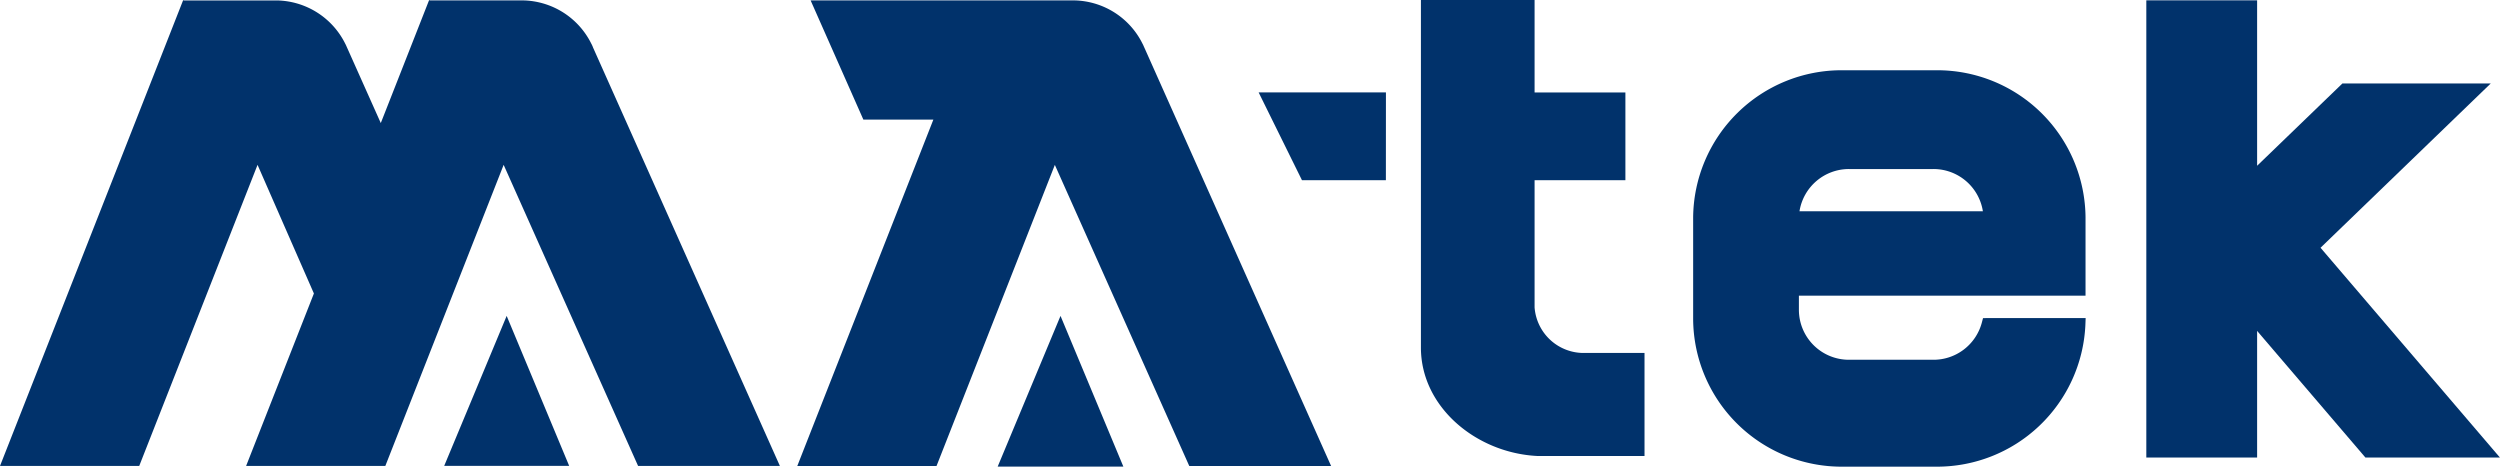
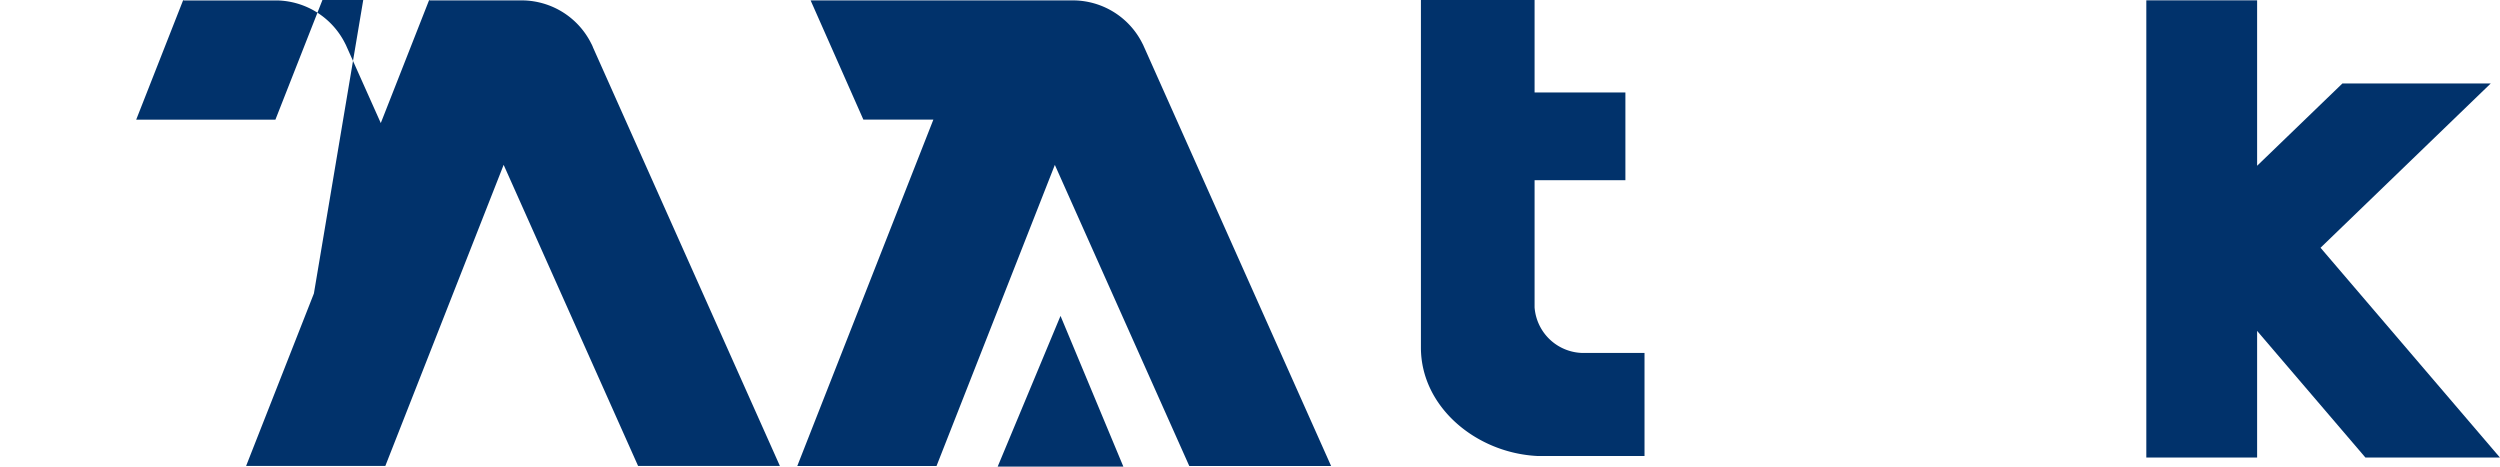
<svg xmlns="http://www.w3.org/2000/svg" width="150" height="28" viewBox="0 0 150 28">
  <g id="组_98" data-name="组 98" transform="translate(-33.223 -53.19)">
-     <path id="路径_85" data-name="路径 85" d="M80.589,84.6l-1.874,4.5L76.84,93.6h7.5l-1.875-4.5Z" transform="translate(-16.966 -12.456)" fill="#01326b" />
    <path id="路径_86" data-name="路径 86" d="M132.332,56.051a.308.308,0,0,1-.014-.03l-.071-.161v.008h0a4.667,4.667,0,0,0-4.151-2.641v0H112.312l3.165,7.153h4.2l-8.166,20.784h8.355l7.1-18.067,8.066,18.067h8.51Z" transform="translate(-30.452 -0.013)" fill="#01326b" />
-     <path id="路径_87" data-name="路径 87" d="M68.8,56.021l-.077-.173v.008h0a4.669,4.669,0,0,0-4.151-2.641v0H59.016l-.047-.019-.006.019-2.811,7.153-.082.206-2.023-4.526c-.007-.019-.017-.035-.024-.054l-.064-.142v.006h0a4.669,4.669,0,0,0-4.152-2.641v0H44.252l-.046-.019,0,.019-2.811,7.153L33.223,81.149h8.353l7.1-18.067L52.057,70.8,47.989,81.149h8.353l7.1-18.067,8.067,18.067h8.508L68.8,56.03Z" transform="translate(0 -0.001)" fill="#01326b" />
+     <path id="路径_87" data-name="路径 87" d="M68.8,56.021l-.077-.173v.008h0a4.669,4.669,0,0,0-4.151-2.641v0H59.016l-.047-.019-.006.019-2.811,7.153-.082.206-2.023-4.526c-.007-.019-.017-.035-.024-.054l-.064-.142v.006h0a4.669,4.669,0,0,0-4.152-2.641v0H44.252l-.046-.019,0,.019-2.811,7.153h8.353l7.1-18.067L52.057,70.8,47.989,81.149h8.353l7.1-18.067,8.067,18.067h8.508L68.8,56.03Z" transform="translate(0 -0.001)" fill="#01326b" />
    <path id="路径_88" data-name="路径 88" d="M134.961,84.6l-1.885,4.521-1.885,4.522h7.541l-1.885-4.522Z" transform="translate(-38.107 -12.456)" fill="#01326b" />
-     <path id="路径_89" data-name="路径 89" d="M164.448,67.641h-5.036l-2.6-5.268h7.639Z" transform="translate(-48.072 -3.641)" fill="#01326b" />
    <path id="路径_90" data-name="路径 90" d="M265.2,80.657,254.435,68.068l10.211-9.856h-8.9l-5.116,4.937V53.224h-6.648V80.657h6.648v-7.6l6.5,7.6Z" transform="translate(-81.98 -0.013)" fill="#01326b" />
-     <path id="路径_91" data-name="路径 91" d="M216.876,75.046l-.08.3a3,3,0,0,1-2.907,2.2h-5.045a3,3,0,0,1-3.016-2.978V73.7l11.482,0h5.716V69.025a8.9,8.9,0,0,0-8.96-8.85h-5.621a8.908,8.908,0,0,0-8.962,8.85V75.11a8.908,8.908,0,0,0,8.962,8.85h5.621a8.911,8.911,0,0,0,8.951-8.5l.016-.418Zm-11.013-6.41a3.006,3.006,0,0,1,2.981-2.534h5.045a3,3,0,0,1,2.978,2.534Z" transform="translate(-64.671 -2.77)" fill="#01326b" />
    <path id="路径_92" data-name="路径 92" d="M182.555,74.368a2.954,2.954,0,0,1-2.985-2.737V64h5.449V58.736h-5.449V53.19H172.75V74.045h0c0,3.589,3.351,6.339,7.016,6.506h6.4V74.368Z" transform="translate(-54.272 0)" fill="#01326b" />
  </g>
</svg>